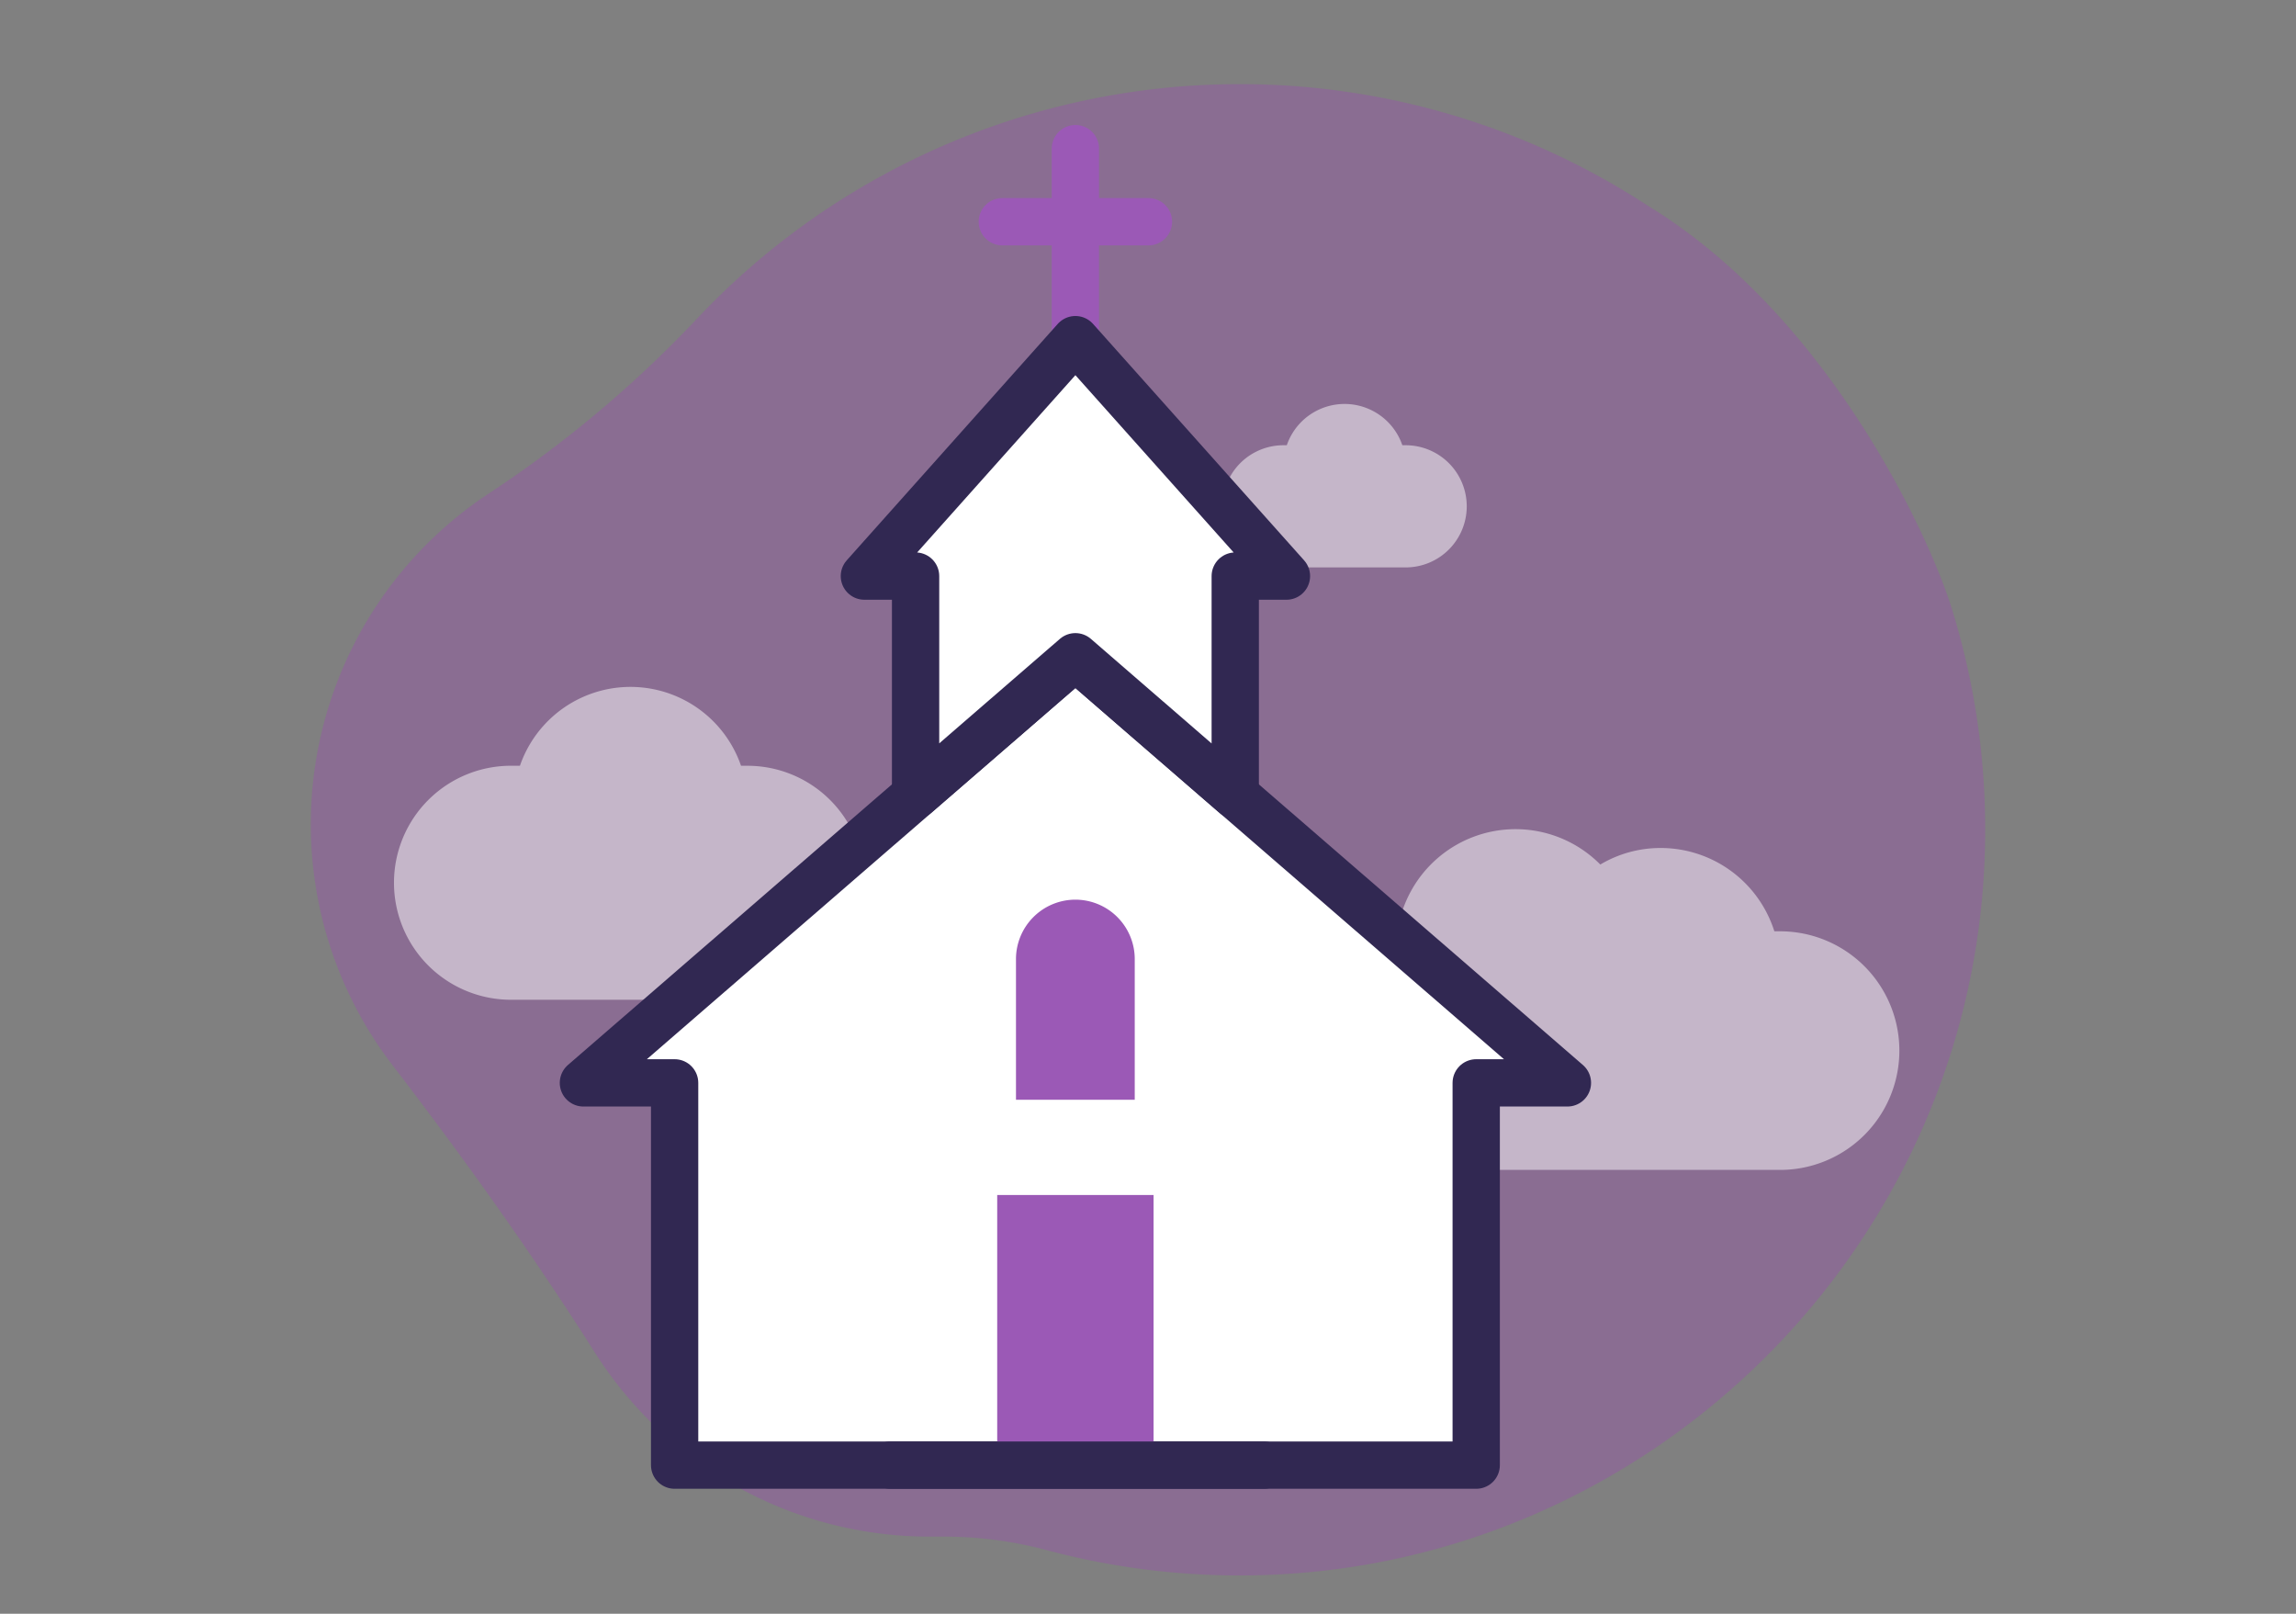
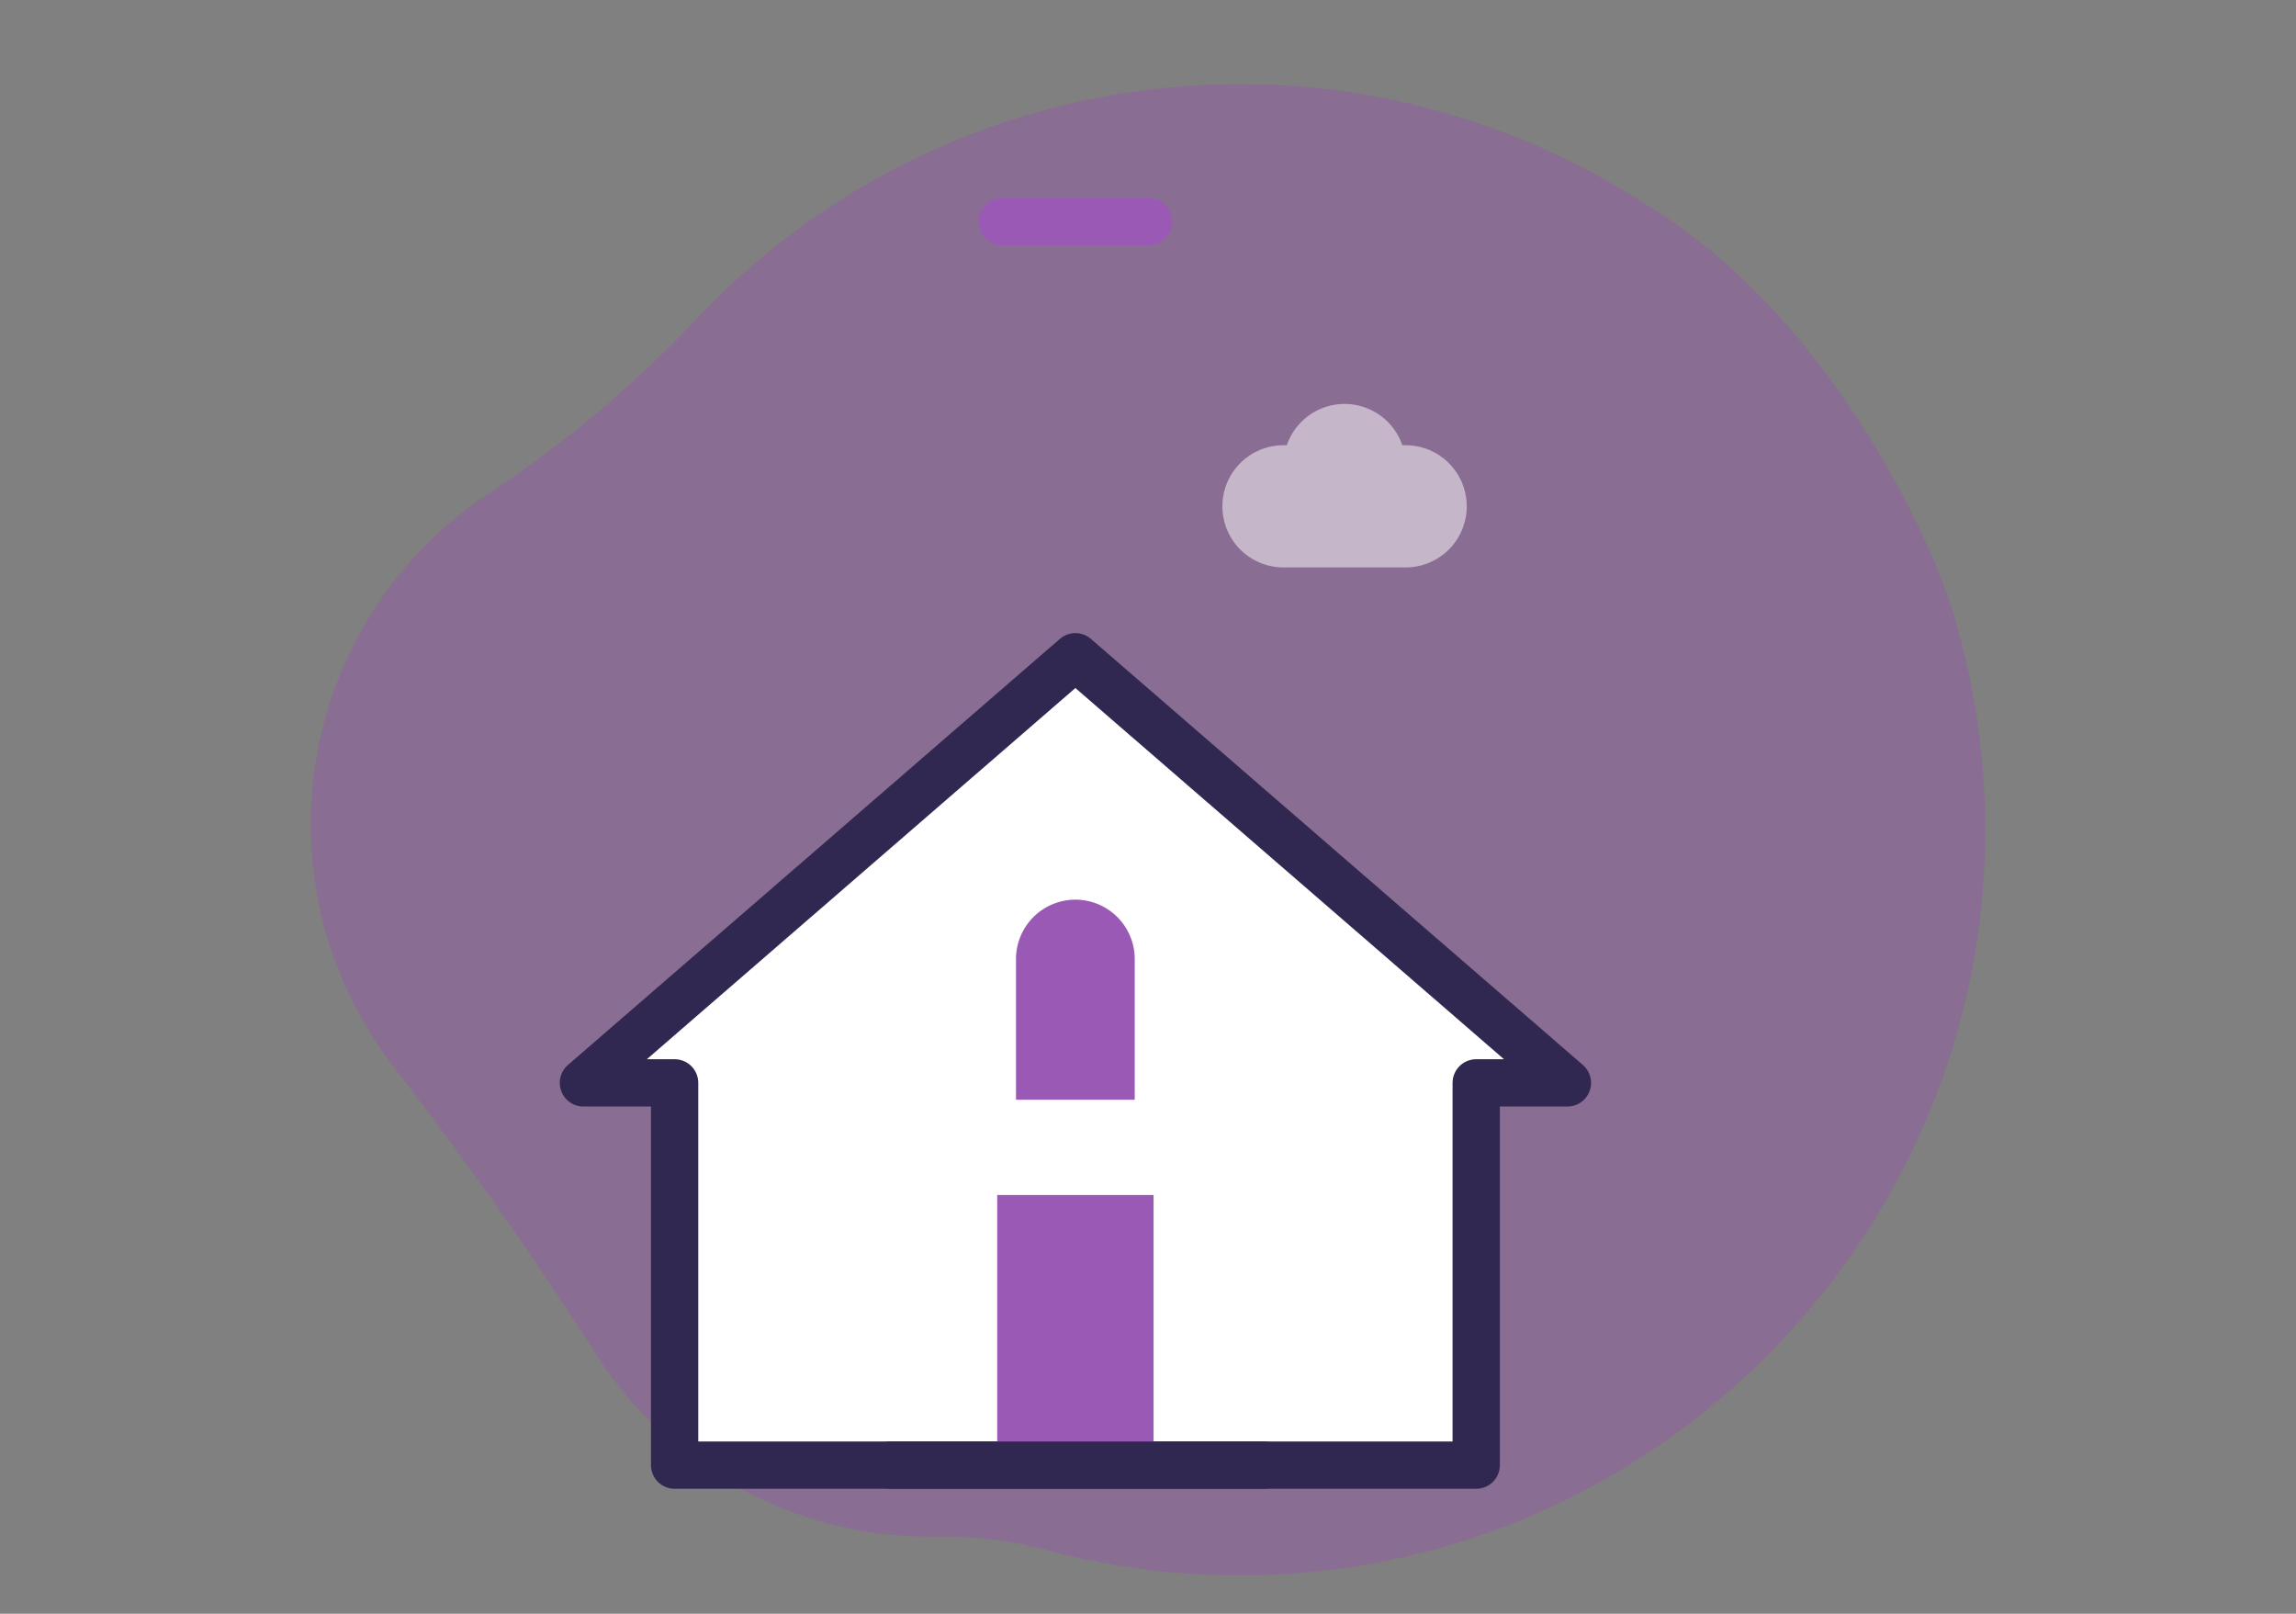
<svg xmlns="http://www.w3.org/2000/svg" id="Layer_1" data-name="Layer 1" viewBox="0 0 400 281.08">
  <rect x="0" y="0" width="400" height="281.08" fill="#808080" stroke="none" />
  <defs>
    <style>.cls-1{fill:#945ba4;isolation:isolate;}.cls-1,.cls-2{opacity:0.5;}.cls-2,.cls-3{fill:#fff;}.cls-3{stroke:#312852;}.cls-3,.cls-5{stroke-linecap:round;stroke-linejoin:round;stroke-width:8.24px;}.cls-4{fill:#9b59b6;}.cls-5{fill:none;stroke:#9b59b6;}</style>
  </defs>
  <path class="cls-1" d="M287,35.78A129.87,129.87,0,0,0,121.59,55.34a204.2,204.2,0,0,1-36.25,30.5,69,69,0,0,0-19.91,95.53q1.42,2.16,3,4.22c12.41,16.15,24.27,32.74,35.18,49.94a69,69,0,0,0,58.33,32.11h1.53a69.44,69.44,0,0,1,19.24,2.45,130,130,0,0,0,33.13,4.31c70.89.08,129.19-57.48,130-128.36a129.61,129.61,0,0,0-5.69-39.66C336.58,94.44,319.06,55.3,287,35.78Z" />
-   <path class="cls-2" d="M150.59,153.75a20.37,20.37,0,0,1-20.38,20.38H89.47a20.38,20.38,0,1,1,0-40.75c.37,0,.75,0,1.11,0a20.37,20.37,0,0,1,38.52,0q.56,0,1.11,0A20.37,20.37,0,0,1,150.59,153.75Z" />
  <path class="cls-2" d="M255.53,88.19a10.64,10.64,0,0,1-10.64,10.64H223.6a10.64,10.64,0,1,1,0-21.28,5.52,5.52,0,0,1,.58,0,10.64,10.64,0,0,1,20.13,0,5.52,5.52,0,0,1,.58,0A10.64,10.64,0,0,1,255.53,88.19Z" />
-   <path class="cls-2" d="M226.62,183a20.79,20.79,0,0,0,20.79,20.77h62.71a20.78,20.78,0,1,0,0-41.56c-.33,0-.66,0-1,0a20.77,20.77,0,0,0-19.81-14.51,20.5,20.5,0,0,0-10.51,2.88,20.78,20.78,0,0,0-35.38,12A20.78,20.78,0,0,0,226.62,183Z" />
  <polygon class="cls-3" points="273.07 188.61 257.18 188.61 257.18 255.19 117.53 255.19 117.53 188.61 101.64 188.61 187.35 114.39 273.07 188.61" />
  <path class="cls-4" d="M187.35,156.7h0a10.35,10.35,0,0,1,10.34,10.35v24.5H177v-24.5a10.36,10.36,0,0,1,10.35-10.35" />
  <rect class="cls-4" x="173.73" y="208.14" width="27.24" height="47.05" />
-   <line class="cls-5" x1="187.35" y1="59.16" x2="187.35" y2="25.89" />
  <line class="cls-5" x1="200.08" y1="38.62" x2="174.62" y2="38.62" />
-   <polygon class="cls-3" points="224.12 100.34 215.2 100.34 215.2 138.51 187.35 114.39 159.51 138.49 159.51 100.34 150.59 100.34 187.35 59.16 224.12 100.34" />
  <line class="cls-3" x1="155.15" y1="255.19" x2="220.17" y2="255.19" />
</svg>